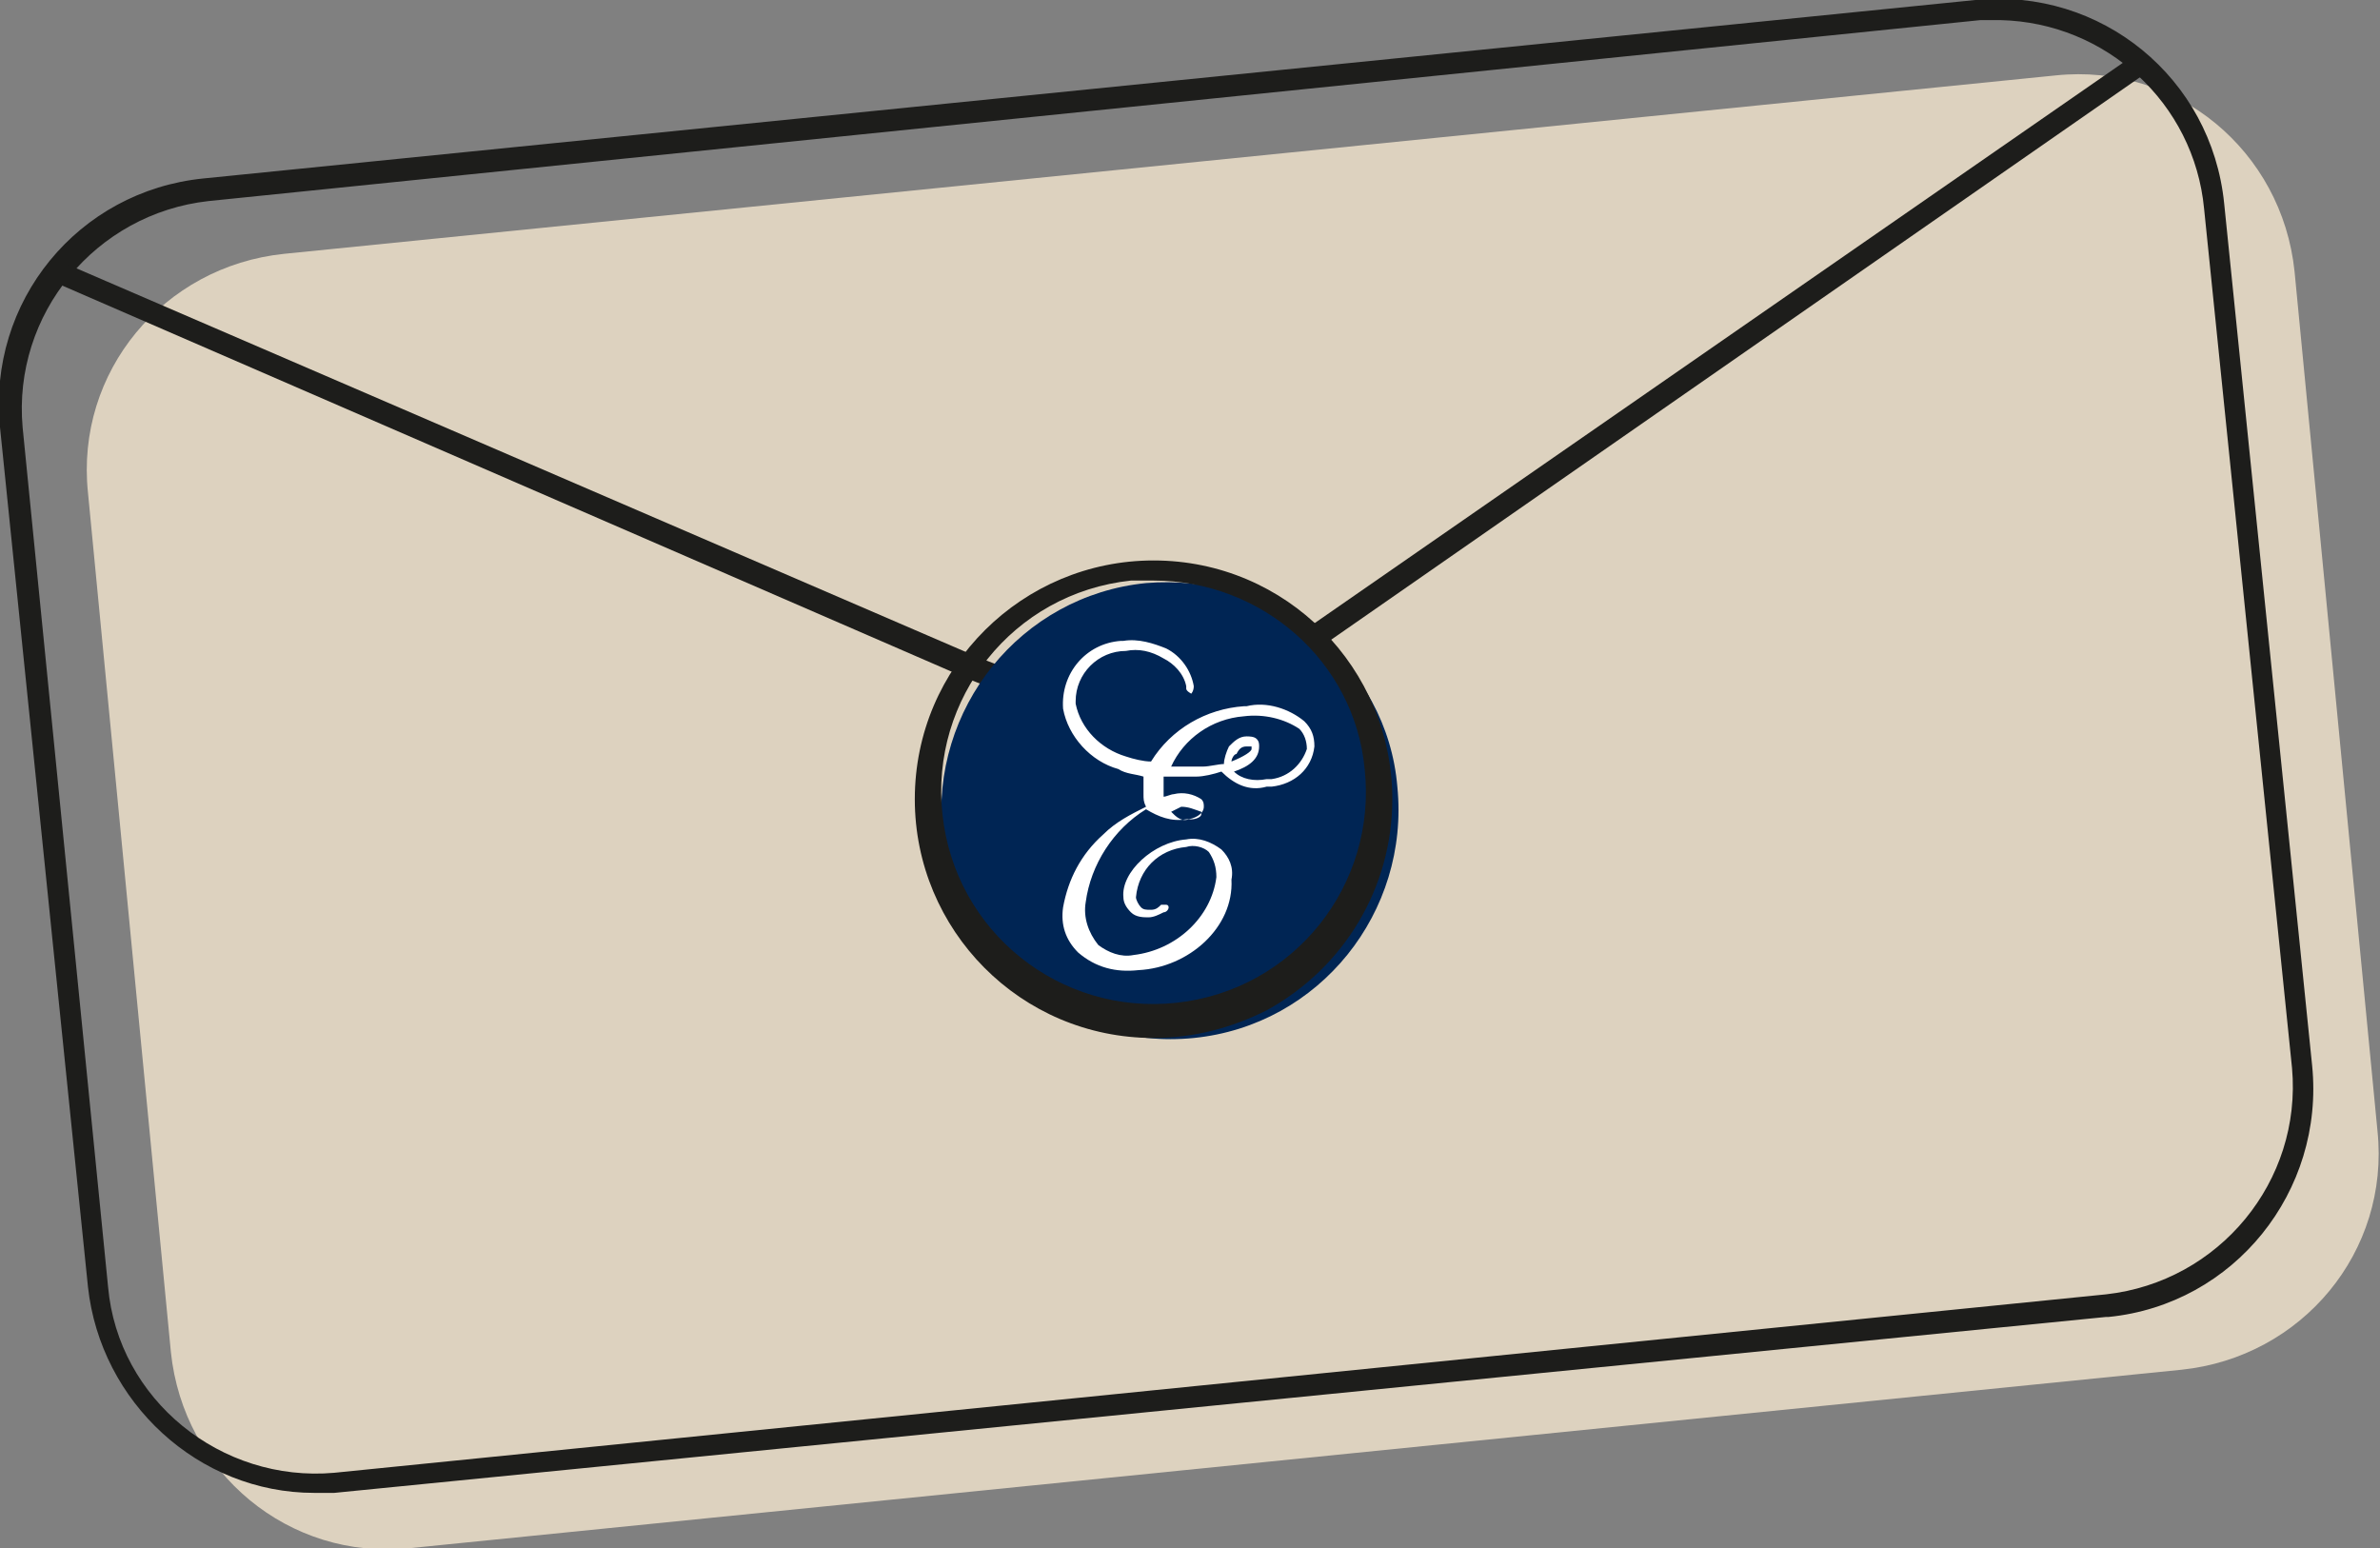
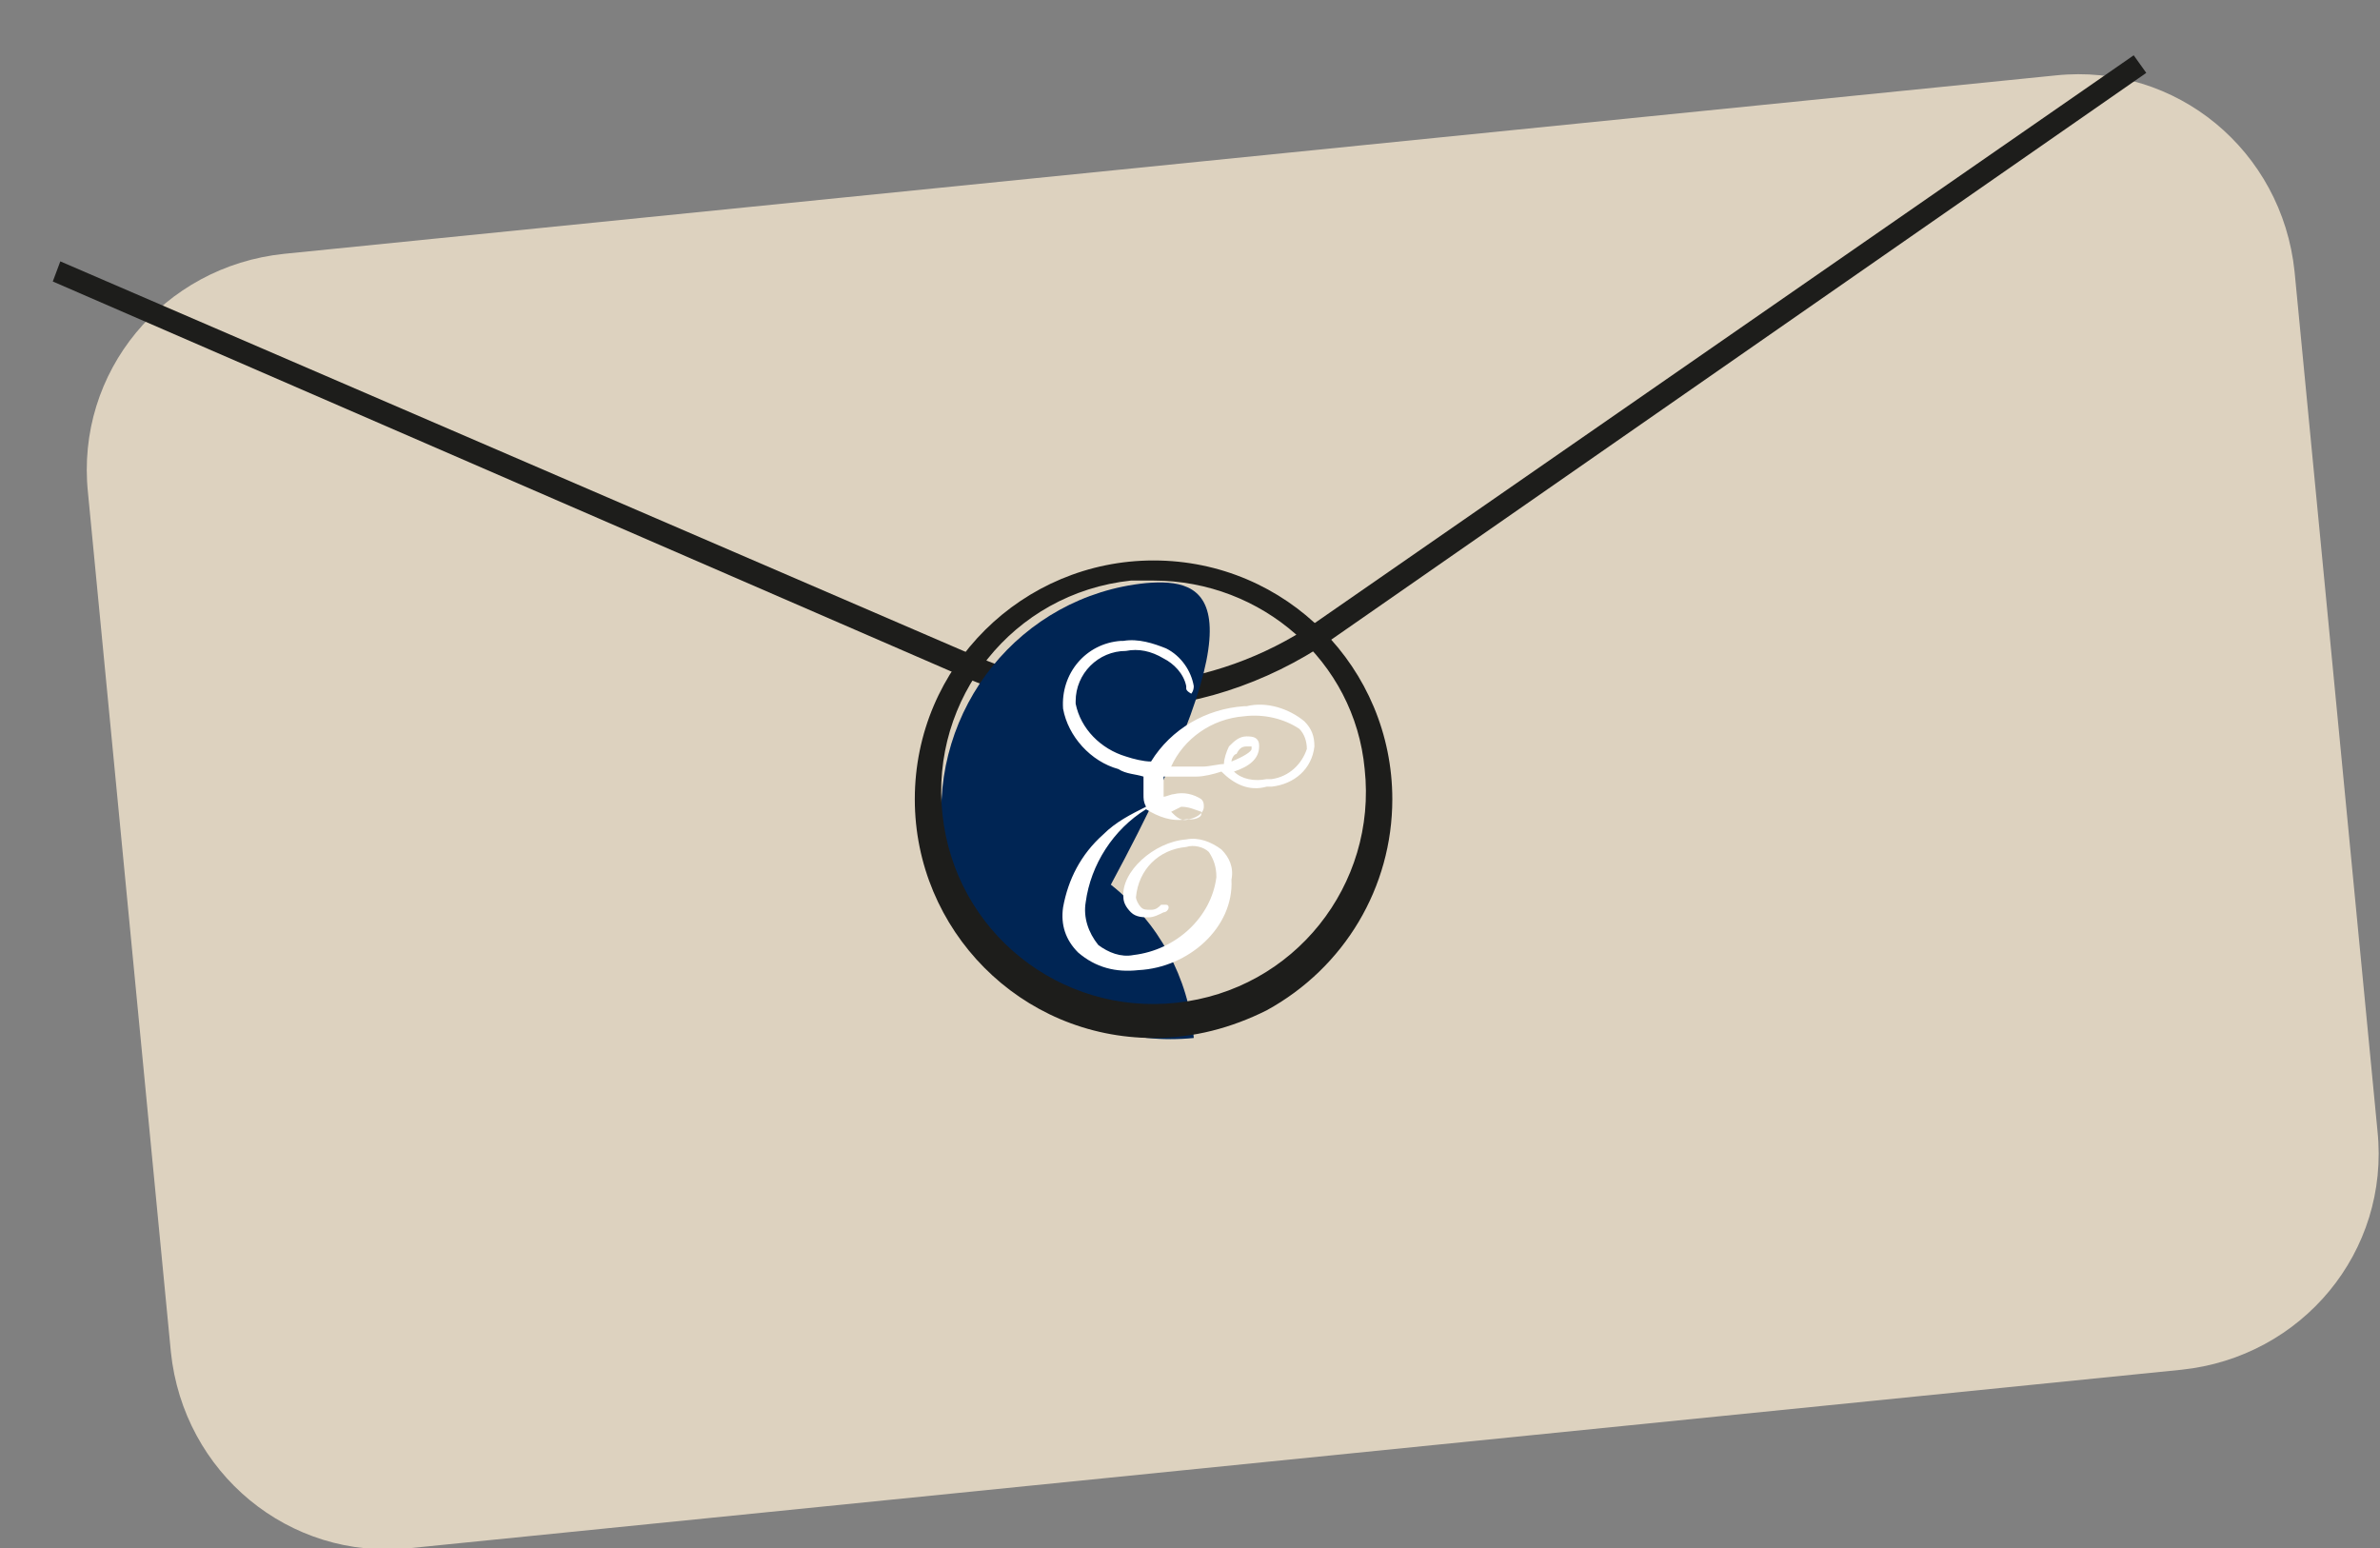
<svg xmlns="http://www.w3.org/2000/svg" version="1.1" id="Layer_1" x="0px" y="0px" viewBox="0 0 94.7 61.6" style="enable-background:new 0 0 94.7 61.6;" xml:space="preserve">
  <rect x="0" y="0" width="94.7" height="61.6" fill="#808080" stroke="none" />
  <style type="text/css">
	.st0{fill:#DDD2BF;}
	.st1{fill:#1D1D1B;}
	.st2{fill:#002554;}
	.st3{fill:#FFFFFF;}
</style>
  <g>
    <path class="st0" d="M11.3,10.1l70.5-7.1c4.8-0.5,9,3,9.5,7.8L94.6,45c0.5,4.8-3,9-7.8,9.5l-70.5,7.1c-4.8,0.5-9-3-9.5-7.8   L3.5,19.6C3,14.8,6.5,10.6,11.3,10.1z" />
-     <path class="st1" d="M12.5,59.4c-4.6,0-8.5-3.6-9-8.2L0,17c-0.5-5,3.1-9.4,8.1-9.9L78.6,0c5-0.5,9.4,3.1,9.9,8.1c0,0,0,0,0,0   L92,42.4c0.5,5-3.1,9.5-8.1,10c0,0,0,0-0.1,0l-70.5,7C13.1,59.4,12.8,59.4,12.5,59.4z M79.6,0.8c-0.3,0-0.6,0-0.8,0L8.3,8   c-4.5,0.5-7.8,4.5-7.4,9l3.4,34.2c0.4,4.5,4.5,7.8,9,7.4l70.5-7.1c4.5-0.5,7.8-4.5,7.4-9L87.7,8.3C87.3,4.1,83.8,0.9,79.6,0.8   L79.6,0.8z" />
    <path class="st1" d="M44.4,28.2c-2,0-4-0.4-5.9-1.2L2.1,11.2l0.3-0.8l36.4,15.7c4.4,1.9,9.5,1.4,13.5-1.3L84.9,2.2l0.5,0.7   L52.9,25.5C50.4,27.2,47.4,28.2,44.4,28.2z" />
    <g id="Path">
-       <path class="st2" d="M45.6,23.2c-5,0.5-8.6,5-8.1,10s5,8.6,10,8.1c5-0.5,8.6-5,8.1-10c-0.2-2.4-1.4-4.6-3.3-6.1    C50.4,23.7,48,23,45.6,23.2" />
+       <path class="st2" d="M45.6,23.2c-5,0.5-8.6,5-8.1,10s5,8.6,10,8.1c-0.2-2.4-1.4-4.6-3.3-6.1    C50.4,23.7,48,23,45.6,23.2" />
    </g>
    <g id="Shape">
      <path class="st3" d="M49.6,29.7c-0.2,0-0.3,0.1-0.4,0.3C49.1,30,49,30.2,49,30.3c0.5-0.2,0.8-0.4,0.8-0.5c0,0,0-0.1,0-0.1    C49.7,29.7,49.7,29.7,49.6,29.7 M49.1,30.7c0.3,0.3,0.8,0.4,1.3,0.3h0.2c0.7-0.1,1.2-0.6,1.4-1.2c0-0.3-0.1-0.6-0.3-0.8    c-0.6-0.4-1.4-0.6-2.2-0.5c-1.3,0.1-2.4,0.9-2.9,2c0.4,0,0.8,0,1.2,0h0.1c0.2,0,0.6-0.1,0.8-0.1c0-0.2,0.1-0.5,0.2-0.7    c0.2-0.2,0.4-0.4,0.7-0.4c0.1,0,0.3,0,0.4,0.1c0.1,0.1,0.1,0.2,0.1,0.3C50.1,30.2,49.7,30.5,49.1,30.7 M46.6,32.3    c0.2,0.2,0.4,0.4,0.7,0.3h0.1c0.2,0,0.4-0.1,0.4-0.2c0,0,0-0.1,0-0.1c-0.3-0.1-0.5-0.2-0.8-0.2L46.6,32.3 M45.3,38.6    c-0.9,0.1-1.7-0.1-2.4-0.7c-0.5-0.5-0.7-1.1-0.6-1.8c0.2-1.1,0.7-2.1,1.6-2.9c0.5-0.5,1.1-0.8,1.7-1.1c-0.1-0.2-0.1-0.3-0.1-0.5    c0-0.2,0-0.5,0-0.7c-0.3-0.1-0.7-0.1-1-0.3c-1.1-0.3-2-1.3-2.2-2.4c-0.1-1.4,0.9-2.6,2.3-2.7c0,0,0.1,0,0.1,0    c0.6-0.1,1.2,0.1,1.7,0.3c0.6,0.3,1,0.9,1.1,1.5c0,0.2-0.1,0.3-0.1,0.3s-0.2-0.1-0.2-0.2v-0.1c-0.1-0.5-0.5-0.9-0.9-1.1    c-0.5-0.3-1-0.4-1.5-0.3c-1.1,0-2,0.9-2,2c0,0,0,0,0,0.1c0.2,1,1,1.8,2,2.1c0.3,0.1,0.7,0.2,1,0.2c0.8-1.3,2.2-2.1,3.7-2.2h0.1    c0.8-0.2,1.7,0.1,2.3,0.6c0.3,0.3,0.4,0.6,0.4,1c-0.1,0.9-0.8,1.5-1.7,1.6h-0.2c-0.7,0.2-1.3-0.1-1.8-0.6c-0.3,0.1-0.7,0.2-1,0.2    h-0.4c-0.3,0-0.6,0-0.9,0c0,0.2,0,0.4,0,0.5c0,0.1,0,0.2,0,0.3c0.1,0,0.3-0.1,0.4-0.1c0.4-0.1,0.8,0,1.1,0.2    c0.1,0.1,0.1,0.2,0.1,0.3c0,0.3-0.4,0.5-0.7,0.5c-0.6,0.1-1.1-0.1-1.6-0.4c-1.3,0.8-2.2,2.2-2.4,3.7c-0.1,0.6,0.1,1.2,0.5,1.7    c0.4,0.3,0.9,0.5,1.4,0.4c1.7-0.2,3.1-1.5,3.3-3.1c0-0.4-0.1-0.7-0.3-1c-0.2-0.2-0.6-0.3-0.9-0.2c-1.1,0.1-1.9,0.9-2,2    c0,0.1,0.1,0.3,0.2,0.4c0.1,0.1,0.2,0.1,0.4,0.1c0.2,0,0.3-0.1,0.4-0.2l0,0c0,0,0.1,0,0.1,0h0.1c0.1,0,0.1,0.1,0.1,0.1    c0,0.1-0.1,0.2-0.2,0.2c-0.2,0.1-0.4,0.2-0.6,0.2l0,0c-0.2,0-0.5,0-0.7-0.2c-0.2-0.2-0.3-0.4-0.3-0.6c-0.1-1,1.2-2.2,2.5-2.3    c0.5-0.1,1,0.1,1.4,0.4c0.3,0.3,0.5,0.7,0.4,1.2C49.1,36.9,47.3,38.5,45.3,38.6" />
    </g>
    <g id="Path-2">
      <path class="st1" d="M45.9,41.3c-5.3,0-9.5-4.3-9.5-9.5c0-5.3,4.3-9.5,9.5-9.5c5.3,0,9.5,4.3,9.5,9.5c0,3.5-1.9,6.7-5,8.4    C49,40.9,47.5,41.3,45.9,41.3z M45.9,23.1c-0.3,0-0.6,0-0.9,0l0,0c-4.7,0.5-8,4.7-7.5,9.3c0.5,4.7,4.7,8,9.3,7.5    c4.7-0.5,8-4.7,7.5-9.3C53.9,26.3,50.2,23.1,45.9,23.1z" />
    </g>
  </g>
</svg>